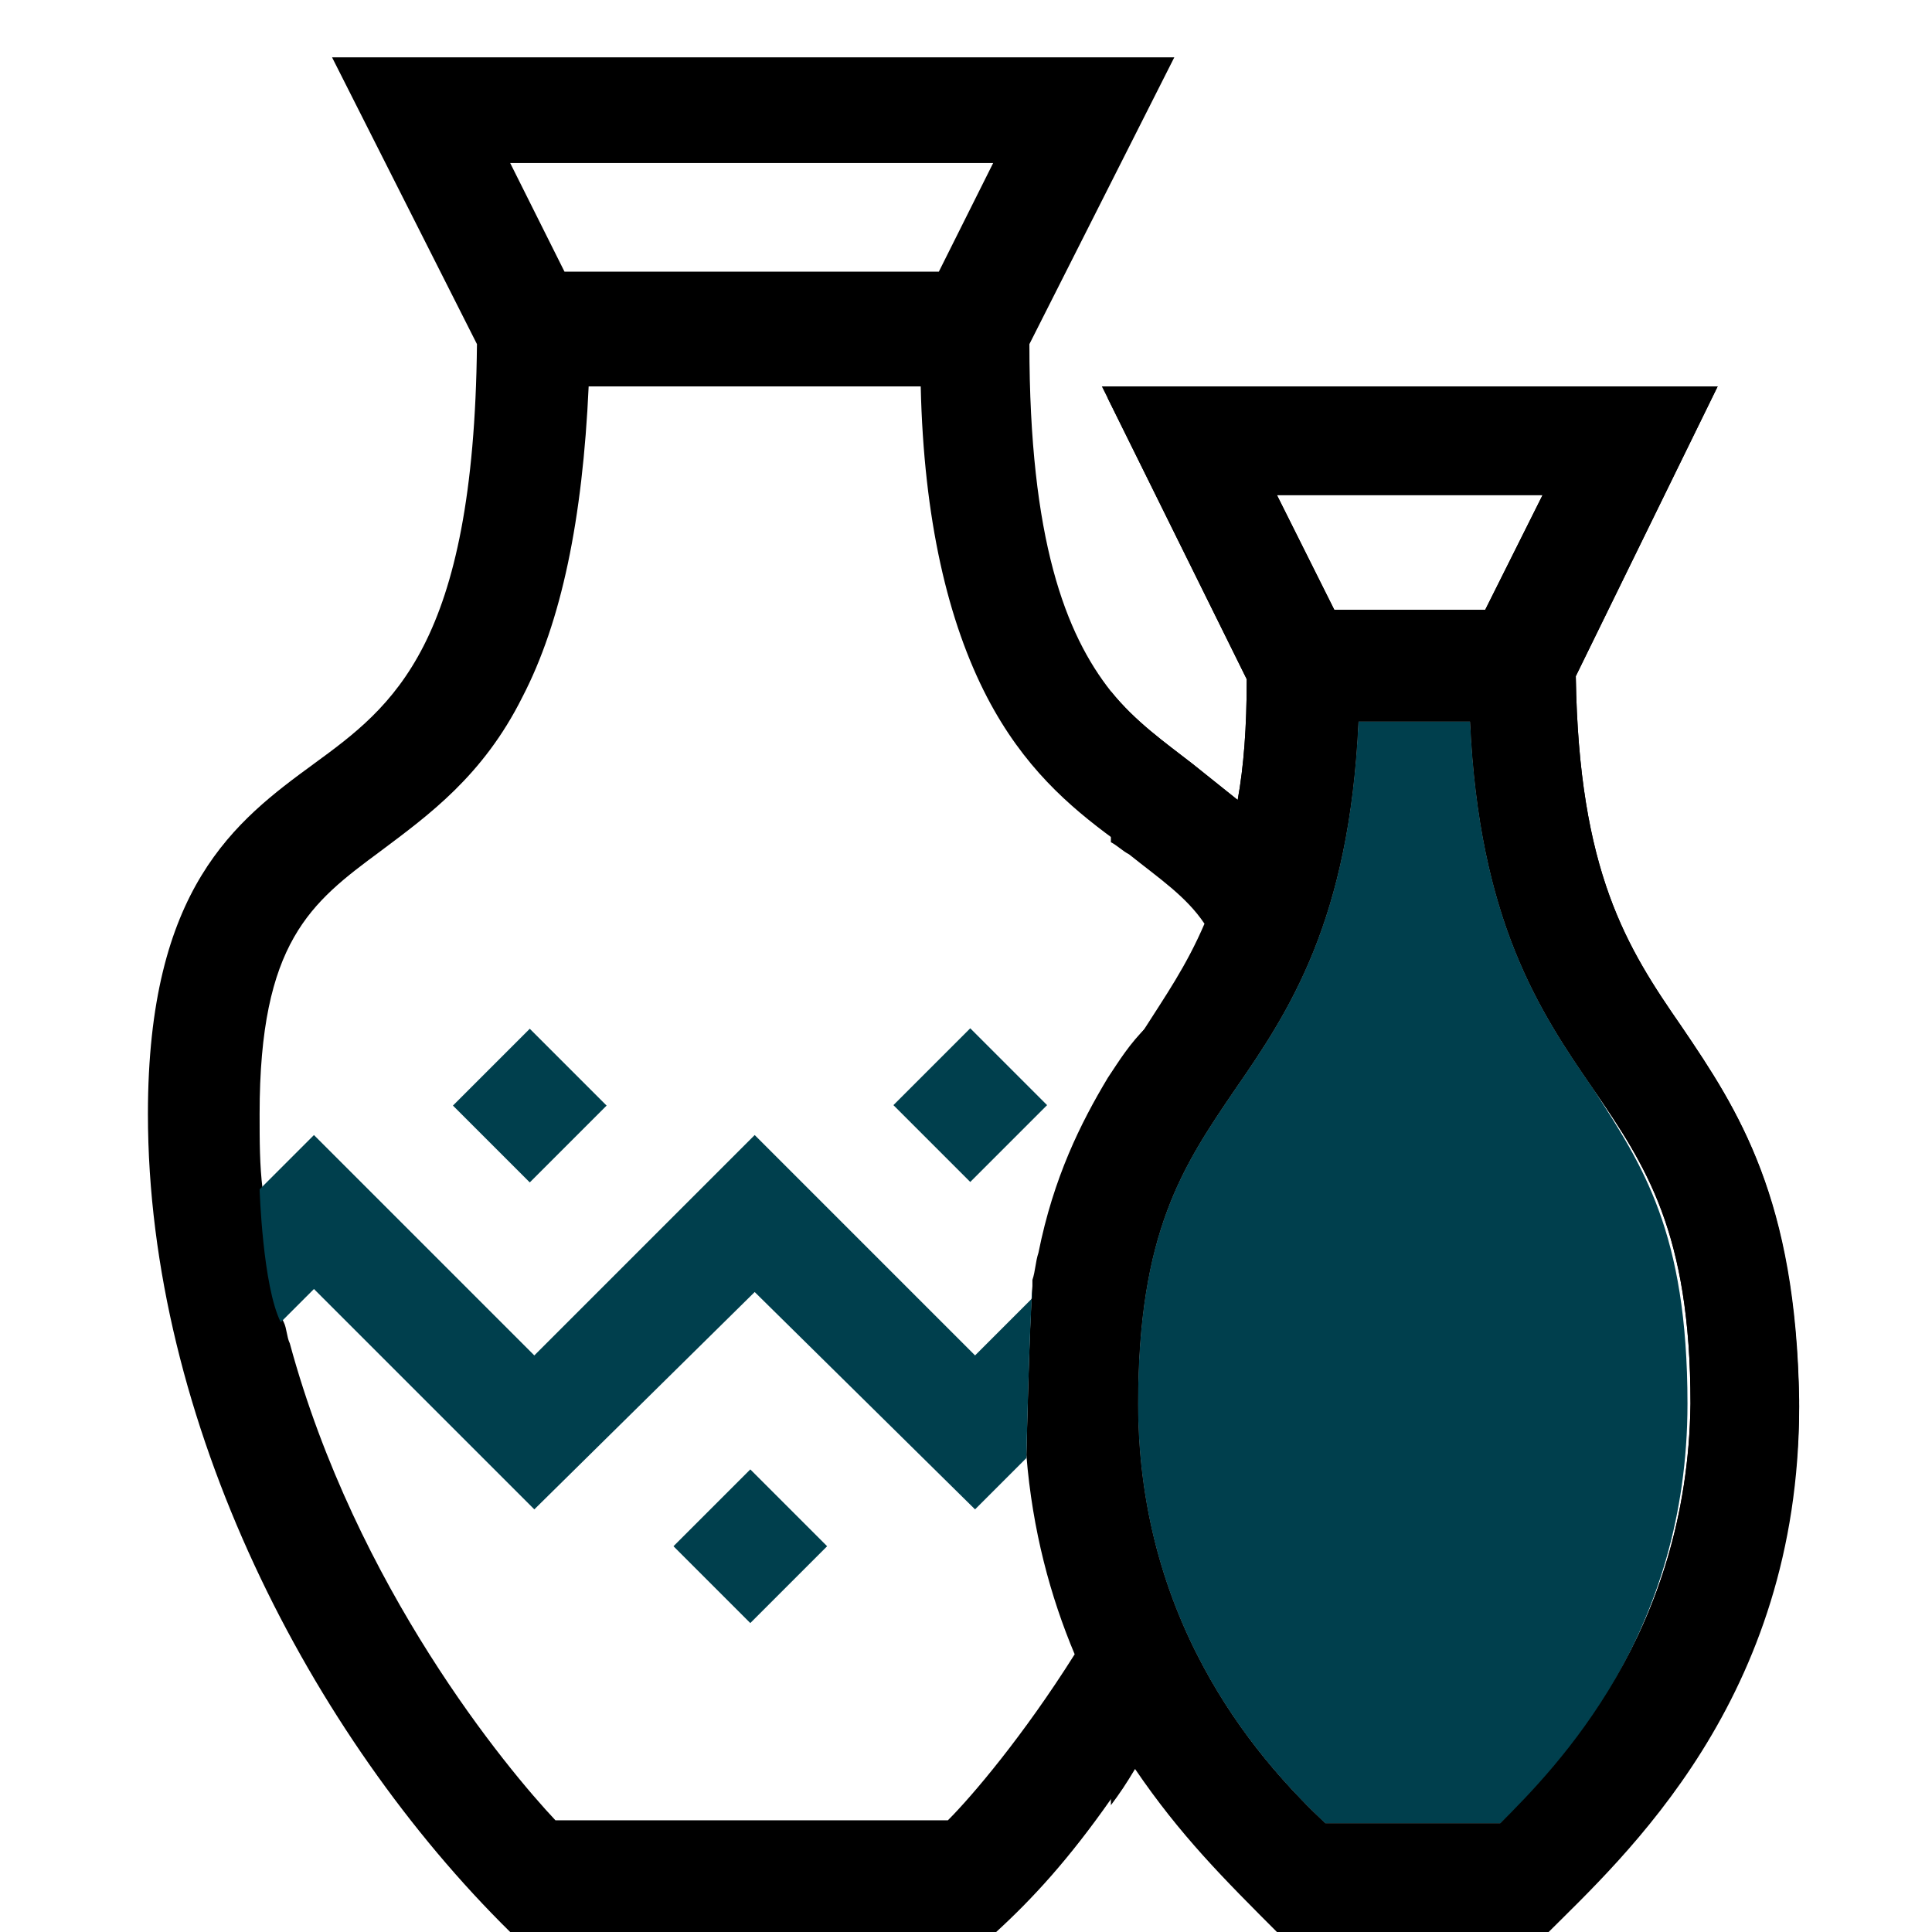
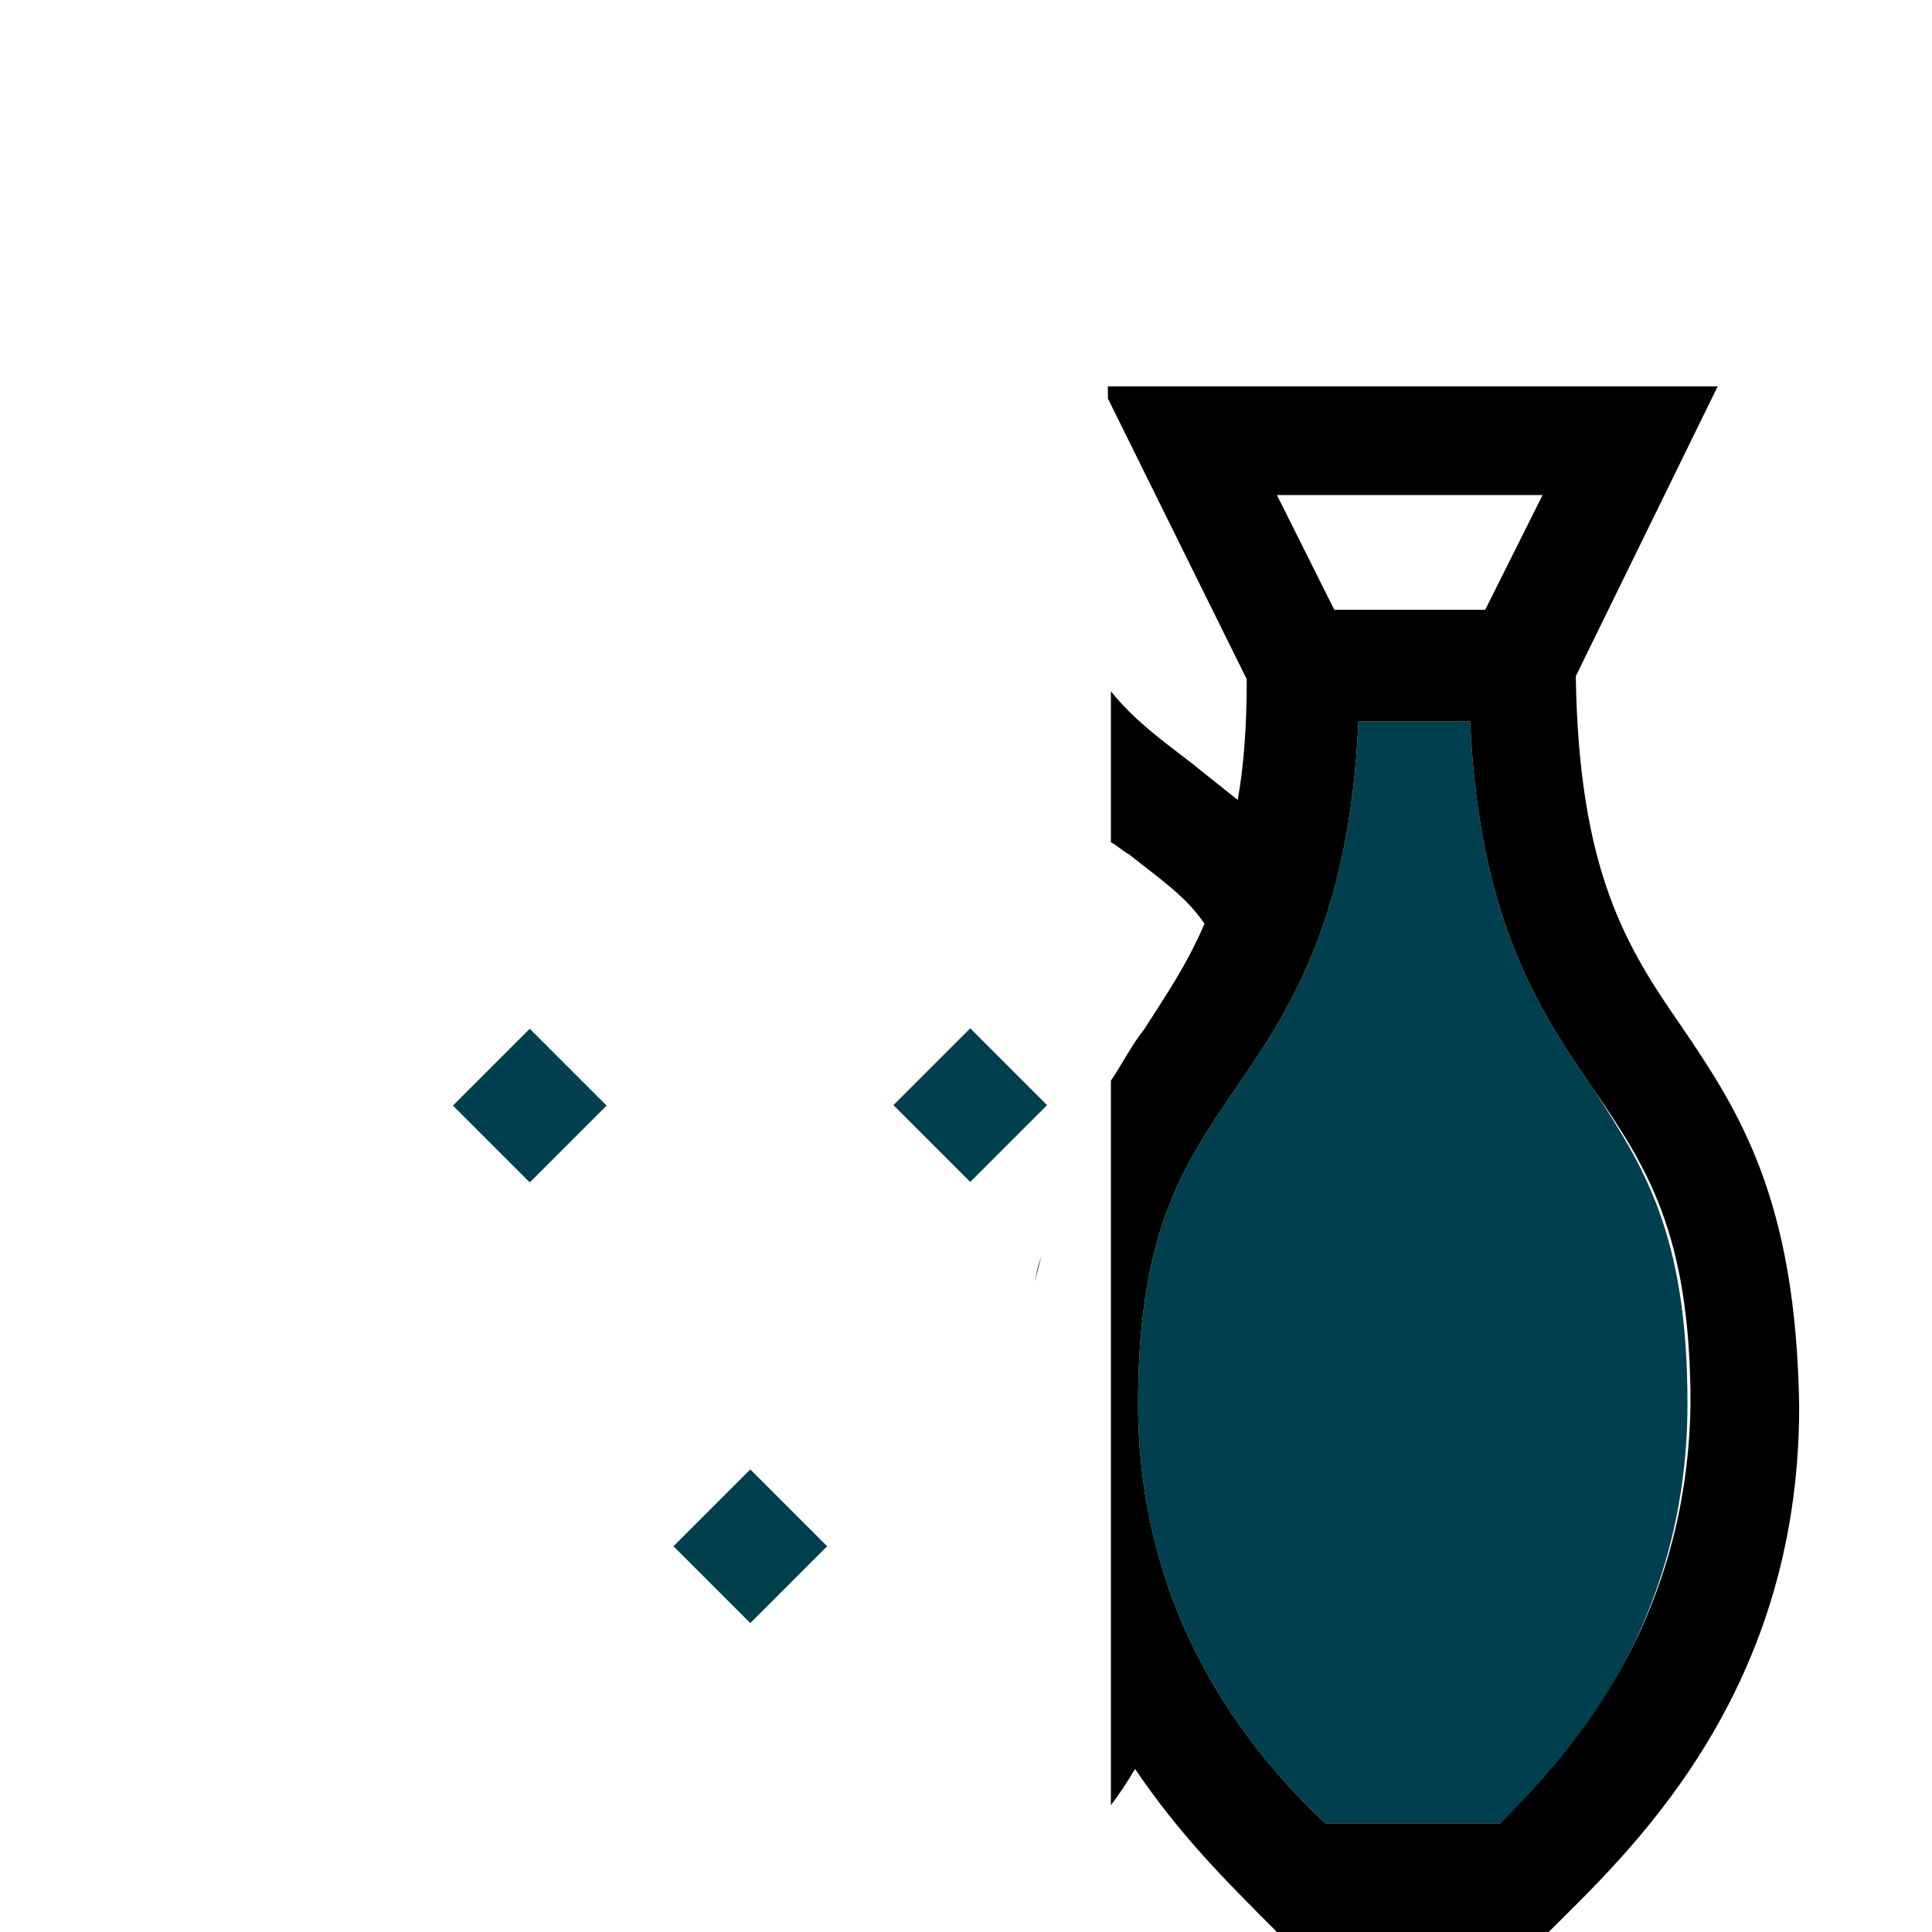
<svg xmlns="http://www.w3.org/2000/svg" version="1.1" id="Layer_1" x="0px" y="0px" viewBox="0 0 64 64" style="enable-background:new 0 0 64 64;" xml:space="preserve">
  <style type="text/css">
	.st0{fill:#003F4D;}
</style>
  <g>
-     <path d="M55.7,34c-1.8-2.6-3.4-5.1-3.5-11.6l4.7-9.6H36.5l0.2,0.4l4.6,9.3c0,1.6-0.1,2.9-0.3,4c-0.5-0.4-1-0.8-1.5-1.2   c-0.9-0.7-1.9-1.4-2.7-2.4c-1.5-1.9-2.7-5-2.7-11.5l4.8-9.5H11l4.8,9.5c-0.1,10-2.8,12-5.4,13.9c-2.6,1.9-5.5,4.1-5.5,11.6   c0,10.2,5.4,20.6,12,27.1h16.1c1.2-1.1,2.4-2.4,3.8-4.4c0.3-0.4,0.5-0.7,0.8-1.2c1.5,2.2,2.9,3.6,4.8,5.5h8.8   c2.6-2.6,8.4-7.8,8.4-17.5C59.5,39.7,57.6,36.8,55.7,34z M51.1,16.4l-1.9,3.8h-5l-1.9-3.8H51.1z M32.9,5.4l-1.8,3.6H18.7l-1.8-3.6   H32.9z M36.7,35.7c-0.9,1.5-1.8,3.3-2.3,5.8c0,0,0,0,0,0c-0.1,0.3-0.1,0.6-0.2,0.9c0,0,0,0,0,0c0,0,0,0,0,0c0,0,0,0,0,0.1   c0,0,0,0,0,0.1c-0.1,1.2-0.2,5.6-0.2,5.6c0.2,2.5,0.8,4.7,1.6,6.6c-1.7,2.7-3.4,4.7-4.2,5.5h-13c-1.6-1.7-6.6-7.7-8.8-15.8   c-0.1-0.2-0.1-0.5-0.2-0.7c-0.6-1.2-0.7-4.4-0.7-4.4c-0.1-0.8-0.1-1.6-0.1-2.5c0-5.7,1.7-7,4-8.7c1.6-1.2,3.4-2.5,4.7-5.1   c1.3-2.5,2-5.9,2.2-10.3h11c0.1,4.4,0.9,7.8,2.2,10.3c1.2,2.3,2.7,3.6,4.2,4.7c0.2,0.1,0.4,0.3,0.6,0.4c1,0.8,1.9,1.4,2.5,2.3   c-0.6,1.4-1.3,2.4-2,3.5C37.4,34.6,37.1,35.1,36.7,35.7z M49.7,60.4h-5.8c-1.9-1.8-6.2-6.3-6.2-13.9c0-5.7,1.5-7.9,3.2-10.4   c1.8-2.6,3.8-5.6,4.1-12.2h3.7c0.3,6.6,2.3,9.6,4.1,12.2c1.7,2.5,3.2,4.7,3.2,10.4C55.9,54.1,51.6,58.5,49.7,60.4z" />
-   </g>
+     </g>
  <rect x="23.1" y="49.4" transform="matrix(0.707 -0.707 0.707 0.707 -28.948 32.627)" class="st0" width="3.6" height="3.6" />
  <rect x="15.8" y="34.8" transform="matrix(0.707 -0.707 0.707 0.707 -20.77 23.191)" class="st0" width="3.6" height="3.6" />
-   <path class="st0" d="M34.2,42.7c-0.1,1.2-0.2,5.6-0.2,5.6L32.3,50L25,42.8L17.7,50l-7.3-7.3l-1.1,1.1c-0.6-1.2-0.7-4.4-0.7-4.4  l1.8-1.8l7.3,7.3l7.3-7.3l7.3,7.3l1.9-1.9C34.2,42.9,34.2,42.8,34.2,42.7z" />
  <path d="M34.3,42.5c0-0.3,0.1-0.6,0.2-0.9C34.4,42,34.3,42.3,34.3,42.5z" />
  <rect x="30.4" y="34.8" transform="matrix(0.707 -0.707 0.707 0.707 -16.501 33.498)" class="st0" width="3.6" height="3.6" />
  <path class="st0" d="M55.9,46.5c0,7.6-4.3,12.1-6.2,13.9h-5.8c-1.9-1.8-6.2-6.3-6.2-13.9c0-5.7,1.5-7.9,3.2-10.4  c1.8-2.6,3.8-5.6,4.1-12.2h3.7c0.3,6.6,2.3,9.6,4.1,12.2C54.4,38.6,55.9,40.8,55.9,46.5z" />
  <path d="M55.7,34c-1.8-2.6-3.4-5.1-3.5-11.6l4.7-9.6H36.7v0.4l4.6,9.3c0,1.6-0.1,2.9-0.3,4c-0.5-0.4-1-0.8-1.5-1.2  c-0.9-0.7-1.9-1.4-2.7-2.4v5c0.2,0.1,0.4,0.3,0.6,0.4c1,0.8,1.9,1.4,2.5,2.3c-0.6,1.4-1.3,2.4-2,3.5c-0.4,0.5-0.7,1.1-1.1,1.7v24  c0.3-0.4,0.5-0.7,0.8-1.2c1.5,2.2,2.9,3.6,4.8,5.5h8.8c2.6-2.6,8.4-7.8,8.4-17.5C59.5,39.7,57.6,36.8,55.7,34z M51.1,16.4l-1.9,3.8  h-5l-1.9-3.8H51.1z M49.7,60.4h-5.8c-1.9-1.8-6.2-6.3-6.2-13.9c0-5.7,1.5-7.9,3.2-10.4c1.8-2.6,3.8-5.6,4.1-12.2h3.7  c0.3,6.6,2.3,9.6,4.1,12.2c1.7,2.5,3.2,4.7,3.2,10.4C55.9,54.1,51.6,58.5,49.7,60.4z" />
</svg>